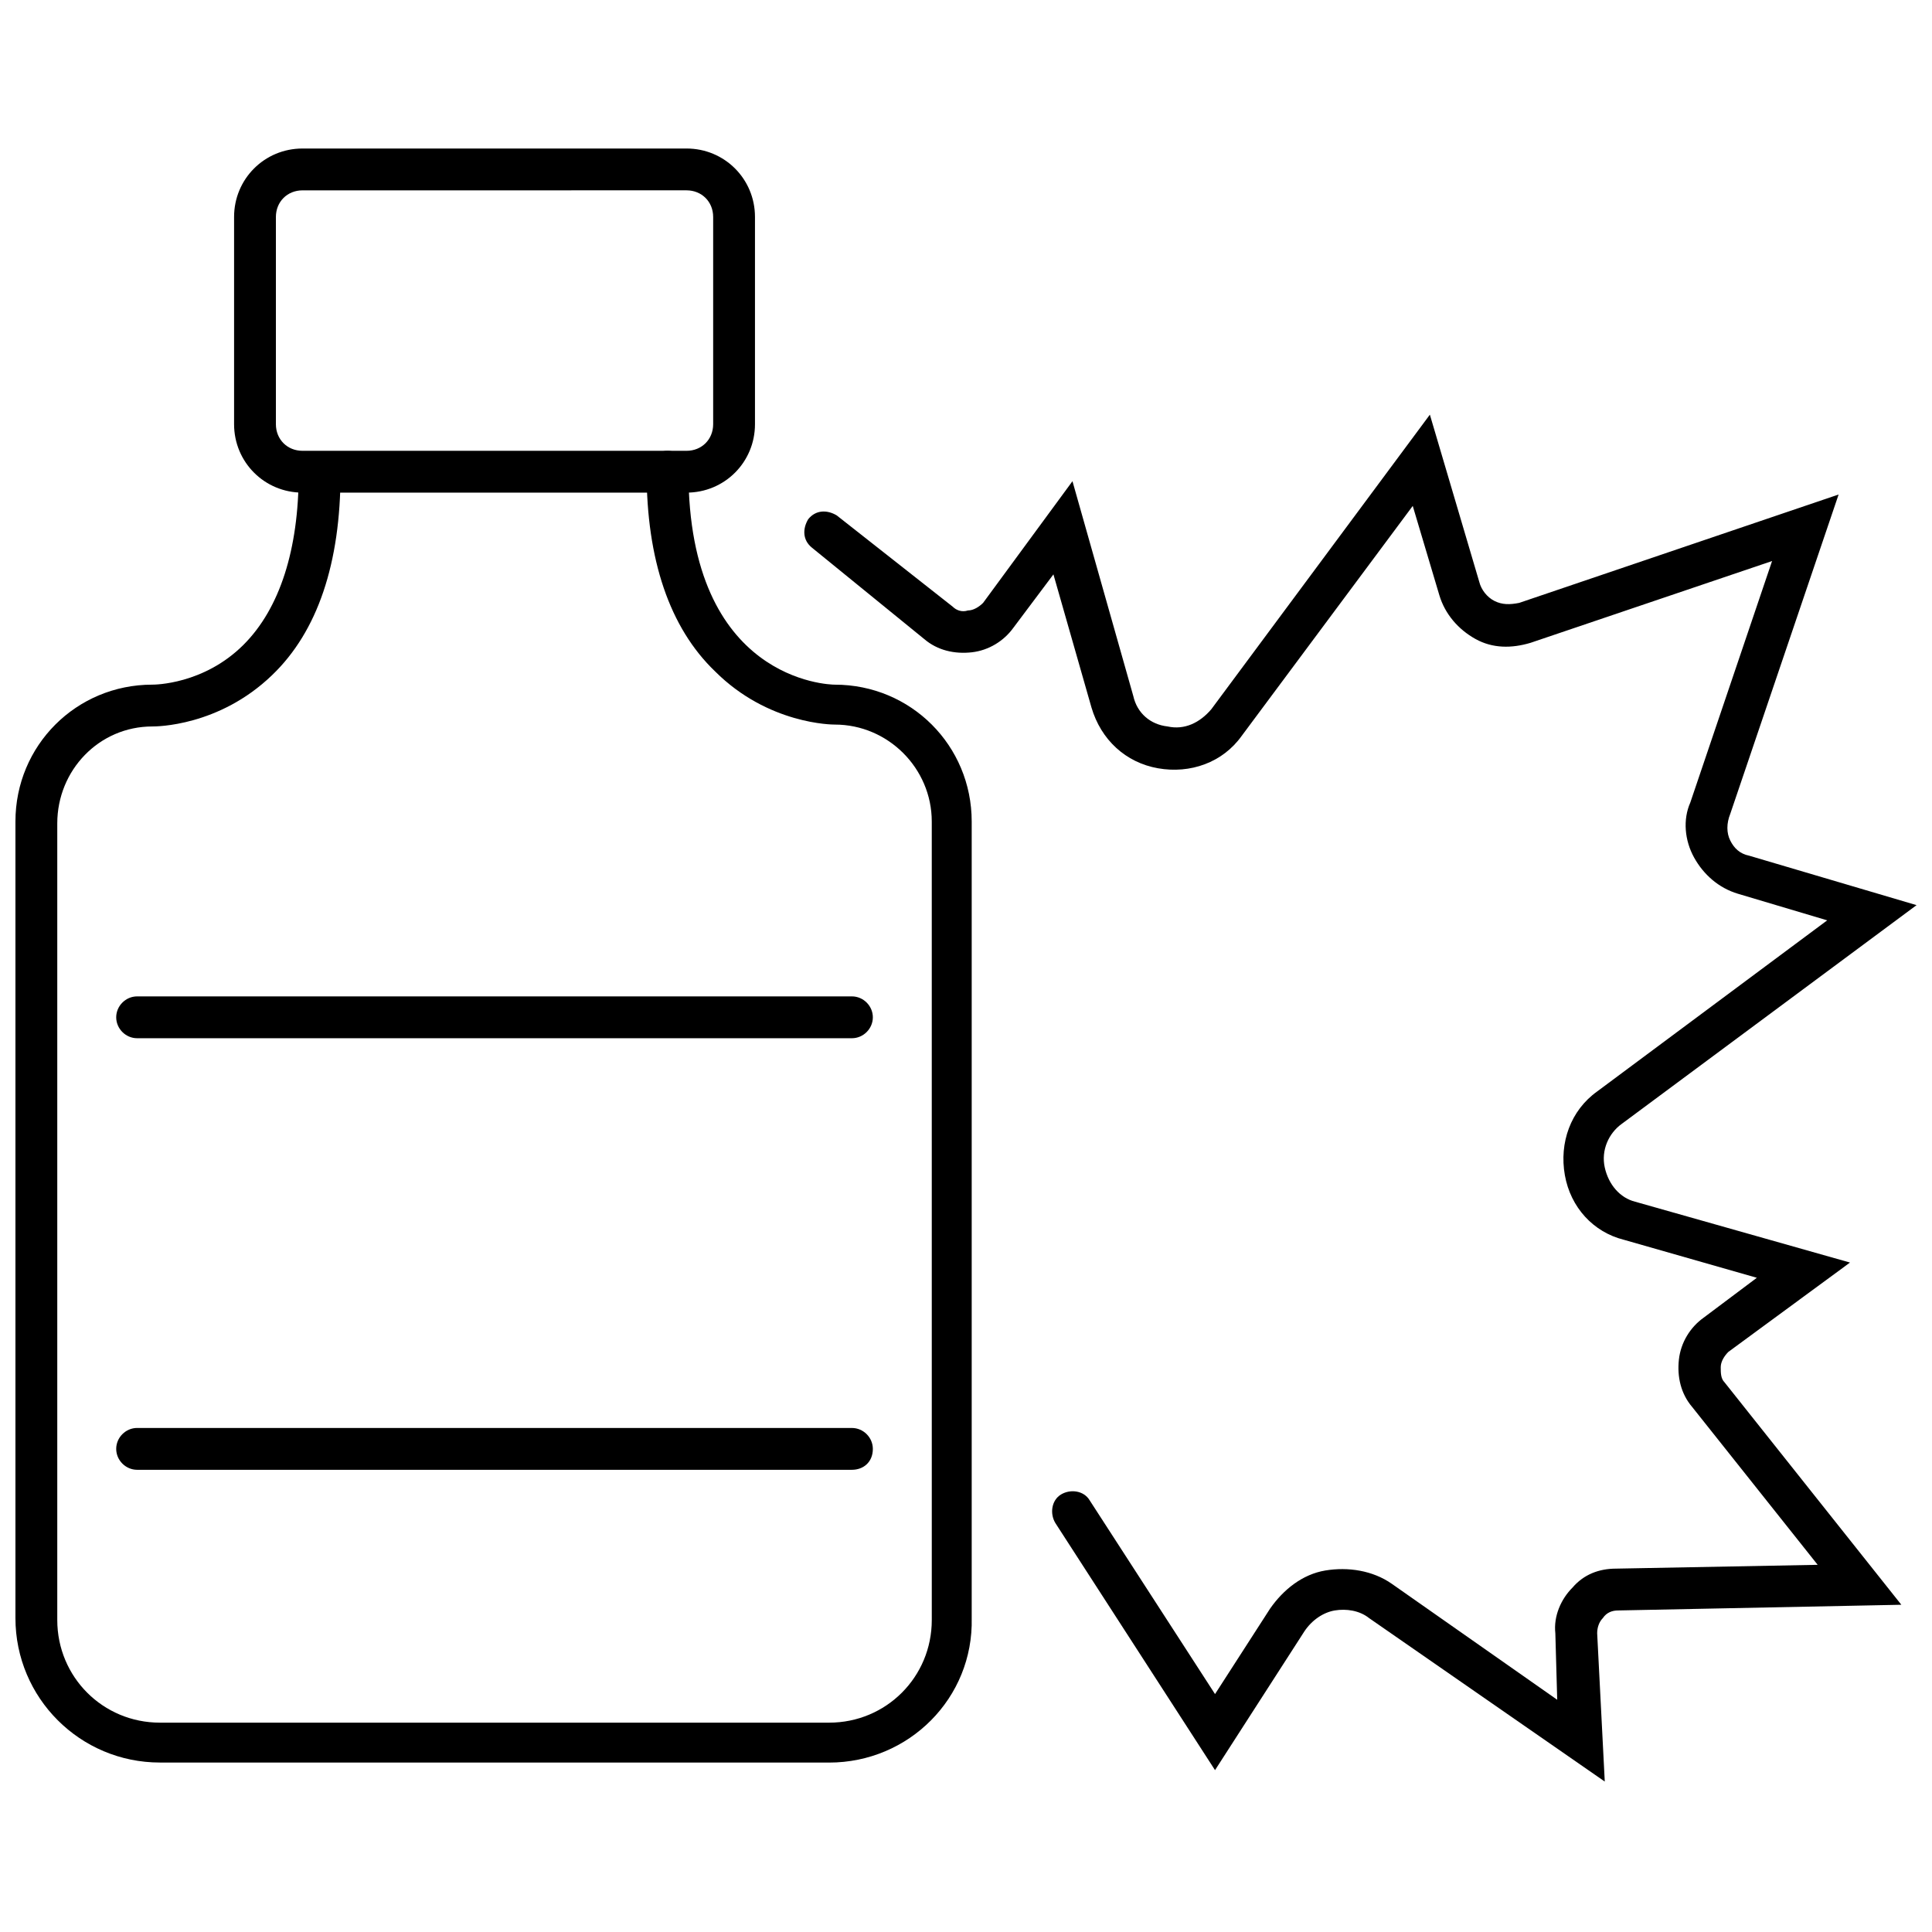
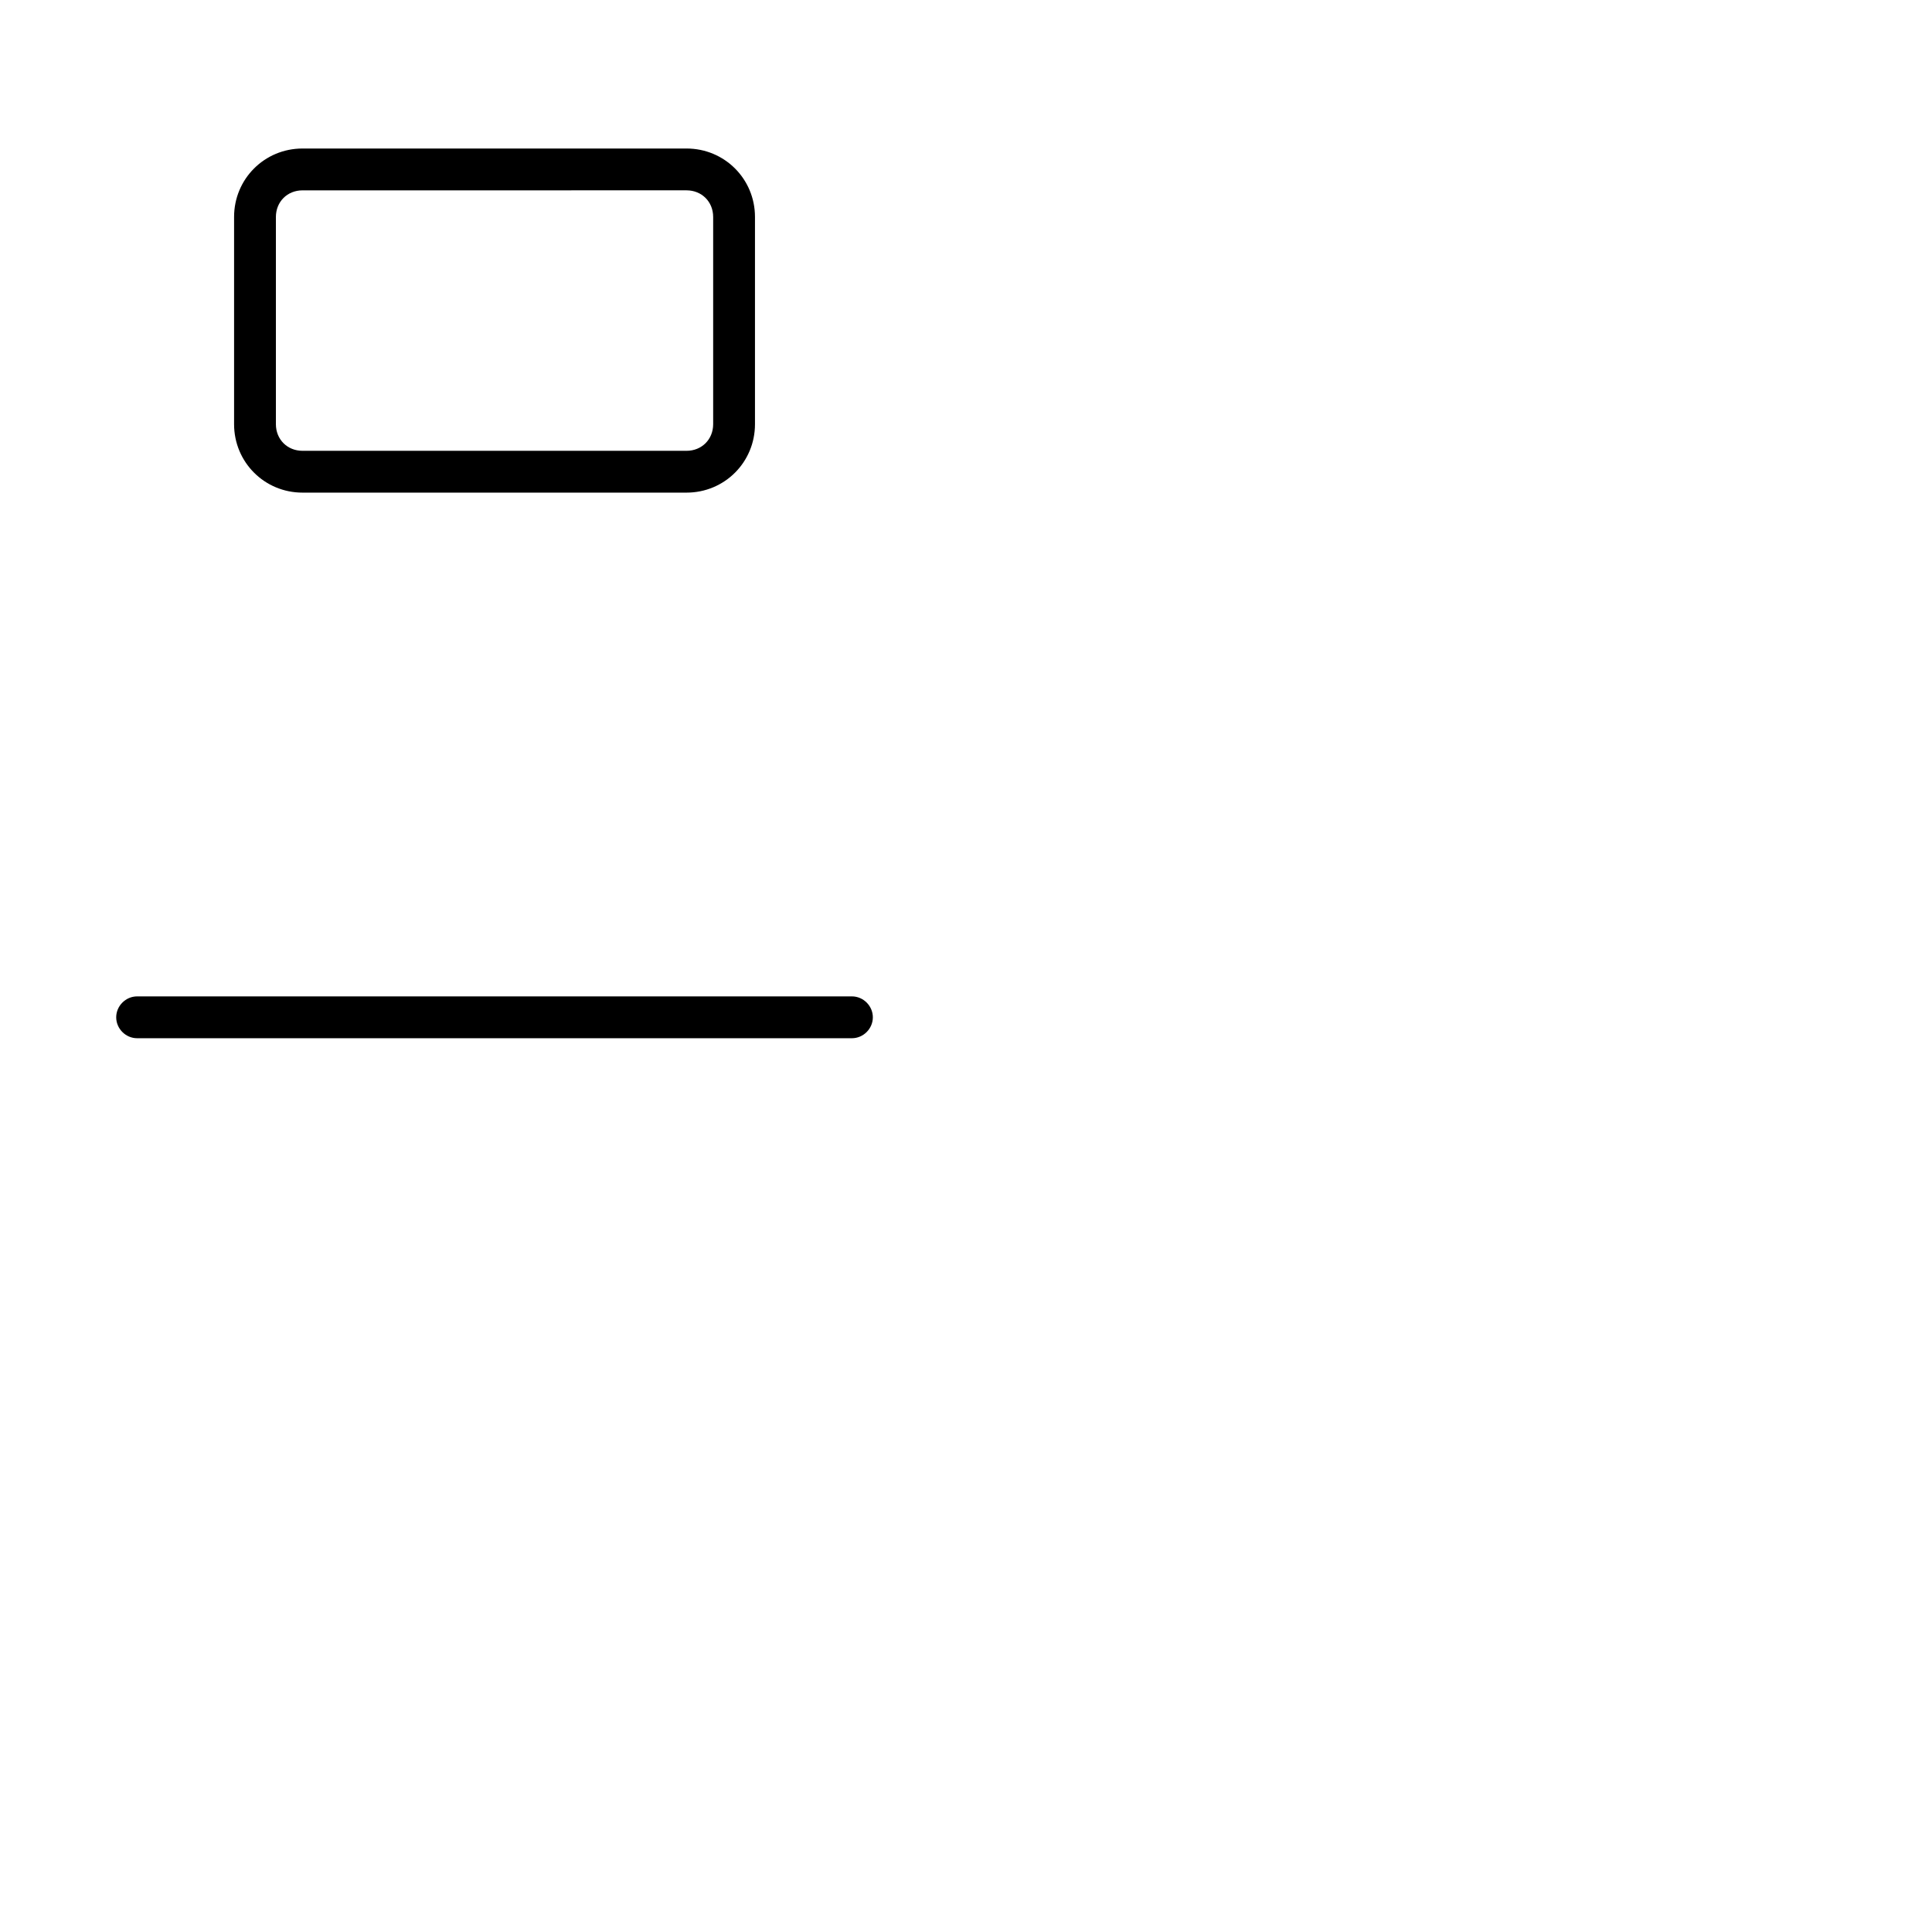
<svg xmlns="http://www.w3.org/2000/svg" width="800px" height="800px" version="1.1" viewBox="144 144 512 512">
  <defs>
    <clipPath id="b">
-       <path d="m357 253h294.9v364h-294.9z" />
-     </clipPath>
+       </clipPath>
    <clipPath id="a">
-       <path d="m148.09 263h253.91v349h-253.91z" />
-     </clipPath>
+       </clipPath>
  </defs>
  <g clip-path="url(#b)">
-     <path d="m569.28 616.13-62.473-43.328c-2.519-2.016-6.047-2.519-9.07-2.016-3.023 0.504-6.047 2.519-8.062 5.543l-23.68 36.777-42.32-65.496c-1.512-2.519-1.008-6.047 1.512-7.559 2.519-1.512 6.047-1.008 7.559 1.512l33.25 51.387 14.609-22.672c3.527-5.039 8.566-9.07 14.609-10.078 6.047-1.008 12.594 0 17.633 3.527l43.832 30.73-0.496-17.625c-0.504-4.535 1.512-9.07 4.535-12.09 3.023-3.527 7.055-5.039 11.586-5.039l53.402-1.008-33.25-41.816c-3.023-3.527-4.031-8.062-3.527-12.594 0.504-4.535 3.023-8.566 6.551-11.082l14.105-10.578-35.266-10.078c-8.062-2.019-14.105-8.57-15.617-17.133-1.512-8.566 1.512-17.129 8.566-22.168l60.961-45.344-23.68-7.055c-5.039-1.512-9.07-5.039-11.586-9.574-2.519-4.535-3.023-10.078-1.008-14.609l21.664-63.984-63.988 21.668c-5.039 1.512-10.078 1.512-14.609-1.008-4.535-2.519-8.062-6.551-9.574-11.586l-7.055-23.68-45.344 60.961c-5.039 7.055-13.602 10.078-22.168 8.566s-15.113-7.559-17.633-16.121l-10.078-35.266-10.578 14.105c-2.519 3.527-6.551 6.047-11.082 6.551-4.535 0.504-9.07-0.504-12.594-3.527l-29.723-24.188c-2.519-2.016-2.519-5.039-1.008-7.559 2.016-2.519 5.039-2.519 7.559-1.008l30.73 24.184c1.008 1.008 2.519 1.512 4.031 1.008 1.512 0 3.023-1.008 4.031-2.016l23.68-32.242 16.121 56.93c1.008 4.535 4.535 7.559 9.07 8.062 4.535 1.008 8.566-1.008 11.586-4.535l57.938-78.09 13.098 44.336c0.504 2.016 2.016 4.031 4.031 5.039 2.016 1.008 4.031 1.008 6.551 0.504l84.641-28.719-28.719 84.641c-1.008 2.516-1.008 5.035 0 7.051s2.519 3.527 5.039 4.031l44.336 13.098-78.094 57.941c-3.527 2.519-5.543 7.055-4.535 11.586 1.008 4.535 4.031 8.062 8.062 9.07l56.93 16.121-32.242 23.68c-1.008 1.008-2.016 2.519-2.016 4.031 0 1.512 0 3.023 1.008 4.031l46.855 58.945-75.066 1.512c-1.512 0-3.023 0.504-4.031 2.016-1.008 1.008-1.512 2.519-1.512 4.031z" />
-   </g>
+     </g>
  <g clip-path="url(#a)">
    <path d="m363.72 611.09h-177.34c-21.16 0-38.289-17.129-38.289-38.289v-211.09c0-20.152 16.121-36.273 36.273-36.273 0.504 0 13.602 0 24.184-10.578 9.574-9.574 14.609-25.191 14.609-45.344 0-3.023 2.519-5.543 5.543-5.543s5.543 2.519 5.543 5.543c0 23.68-6.047 41.816-18.137 53.402-14.105 13.602-30.73 13.602-31.738 13.602-14.105 0-25.191 11.586-25.191 25.695v211.1c0 15.113 12.09 27.207 27.207 27.207h177.34c15.113 0 27.207-12.09 27.207-27.207l-0.004-211.6c0-14.105-11.586-25.695-25.695-25.695-0.504 0-17.633 0-31.738-14.105-12.09-11.586-18.137-29.727-18.137-52.898 0-3.023 2.519-5.543 5.543-5.543 3.023 0 5.543 2.519 5.543 5.543 0 55.418 37.281 56.426 38.793 56.426 20.152 0 36.273 16.121 36.273 36.273v211.1c0.504 21.156-16.629 38.285-37.789 38.285z" />
  </g>
  <path d="m325.94 274.55h-101.77c-10.078 0-18.137-8.062-18.137-18.137v-54.918c0-10.078 8.062-18.137 18.137-18.137h101.77c10.078 0 18.137 8.062 18.137 18.137v54.914c0 10.078-8.059 18.141-18.137 18.141zm-101.77-80.105c-4.031 0-7.055 3.023-7.055 7.055v54.914c0 4.031 3.023 7.055 7.055 7.055h101.77c4.031 0 7.055-3.023 7.055-7.055v-54.918c0-4.031-3.023-7.055-7.055-7.055z" />
-   <path d="m369.77 533.51h-189.43c-3.023 0-5.543-2.519-5.543-5.543 0-3.023 2.519-5.543 5.543-5.543l189.43 0.004c3.023 0 5.543 2.519 5.543 5.543 0 3.523-2.519 5.539-5.543 5.539z" />
  <path d="m369.77 419.14h-189.43c-3.023 0-5.543-2.519-5.543-5.543 0-3.023 2.519-5.543 5.543-5.543h189.43c3.023 0 5.543 2.519 5.543 5.543 0 3.023-2.519 5.543-5.543 5.543z" />
</svg>